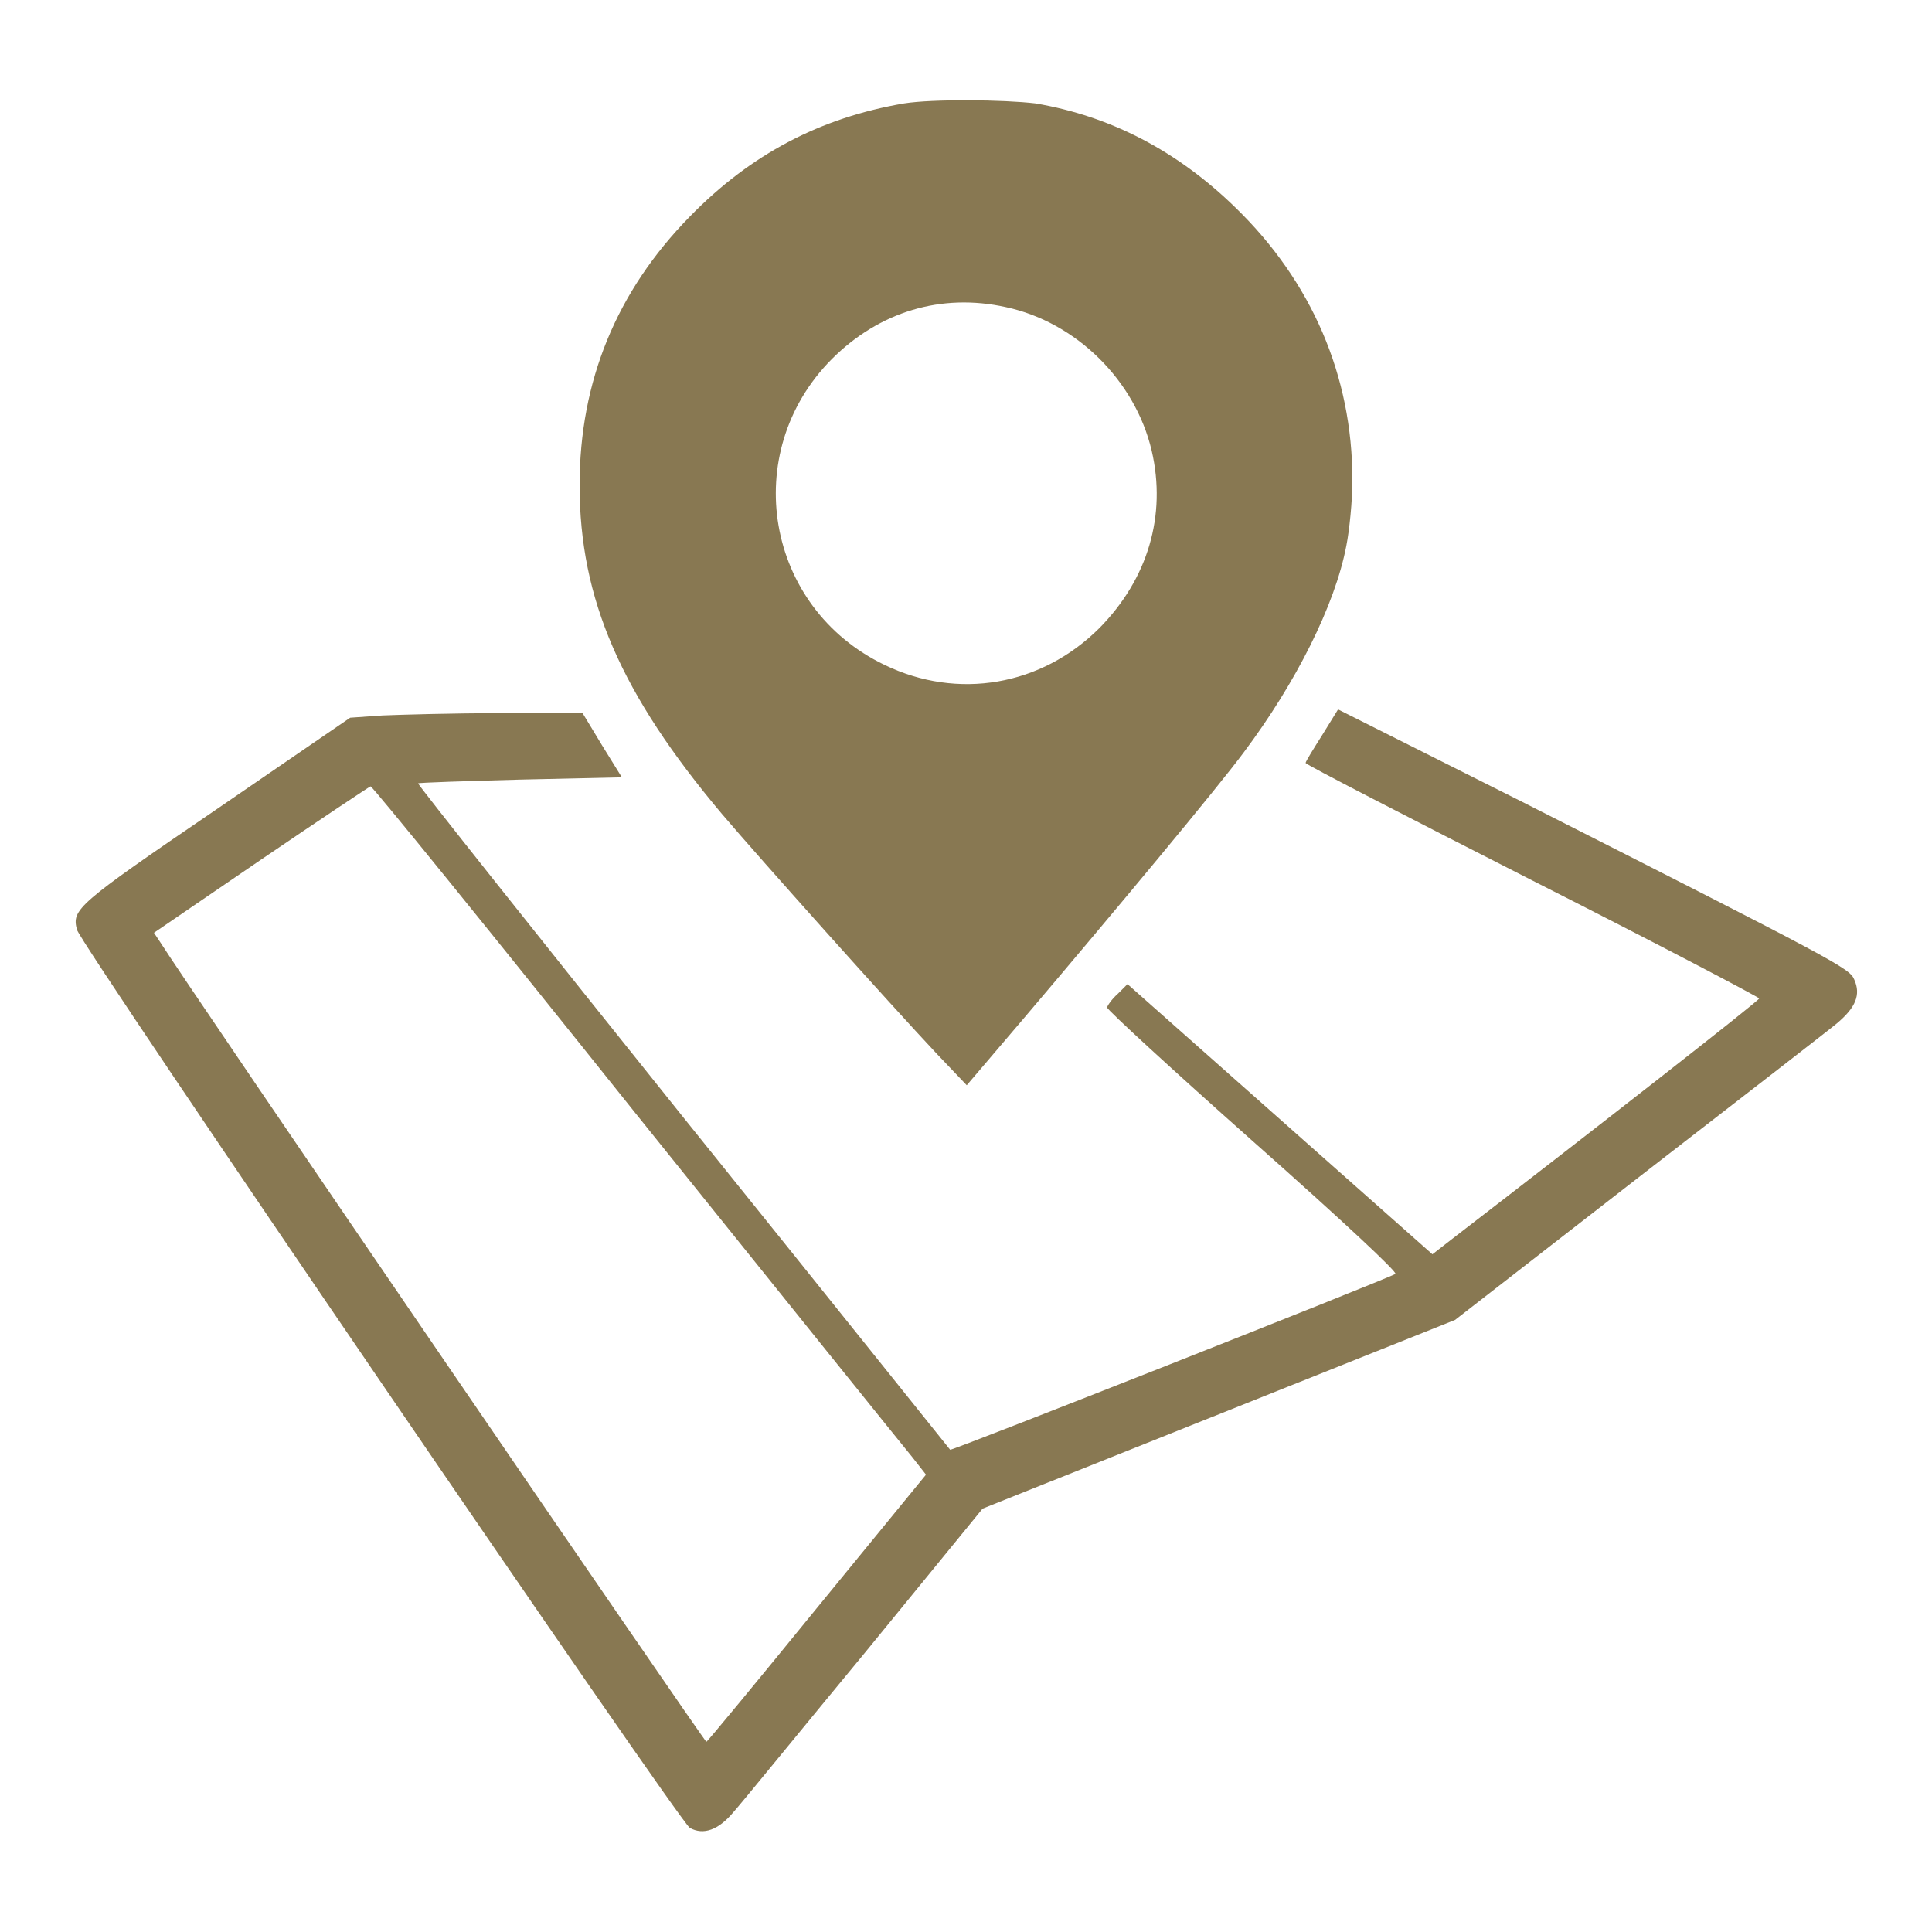
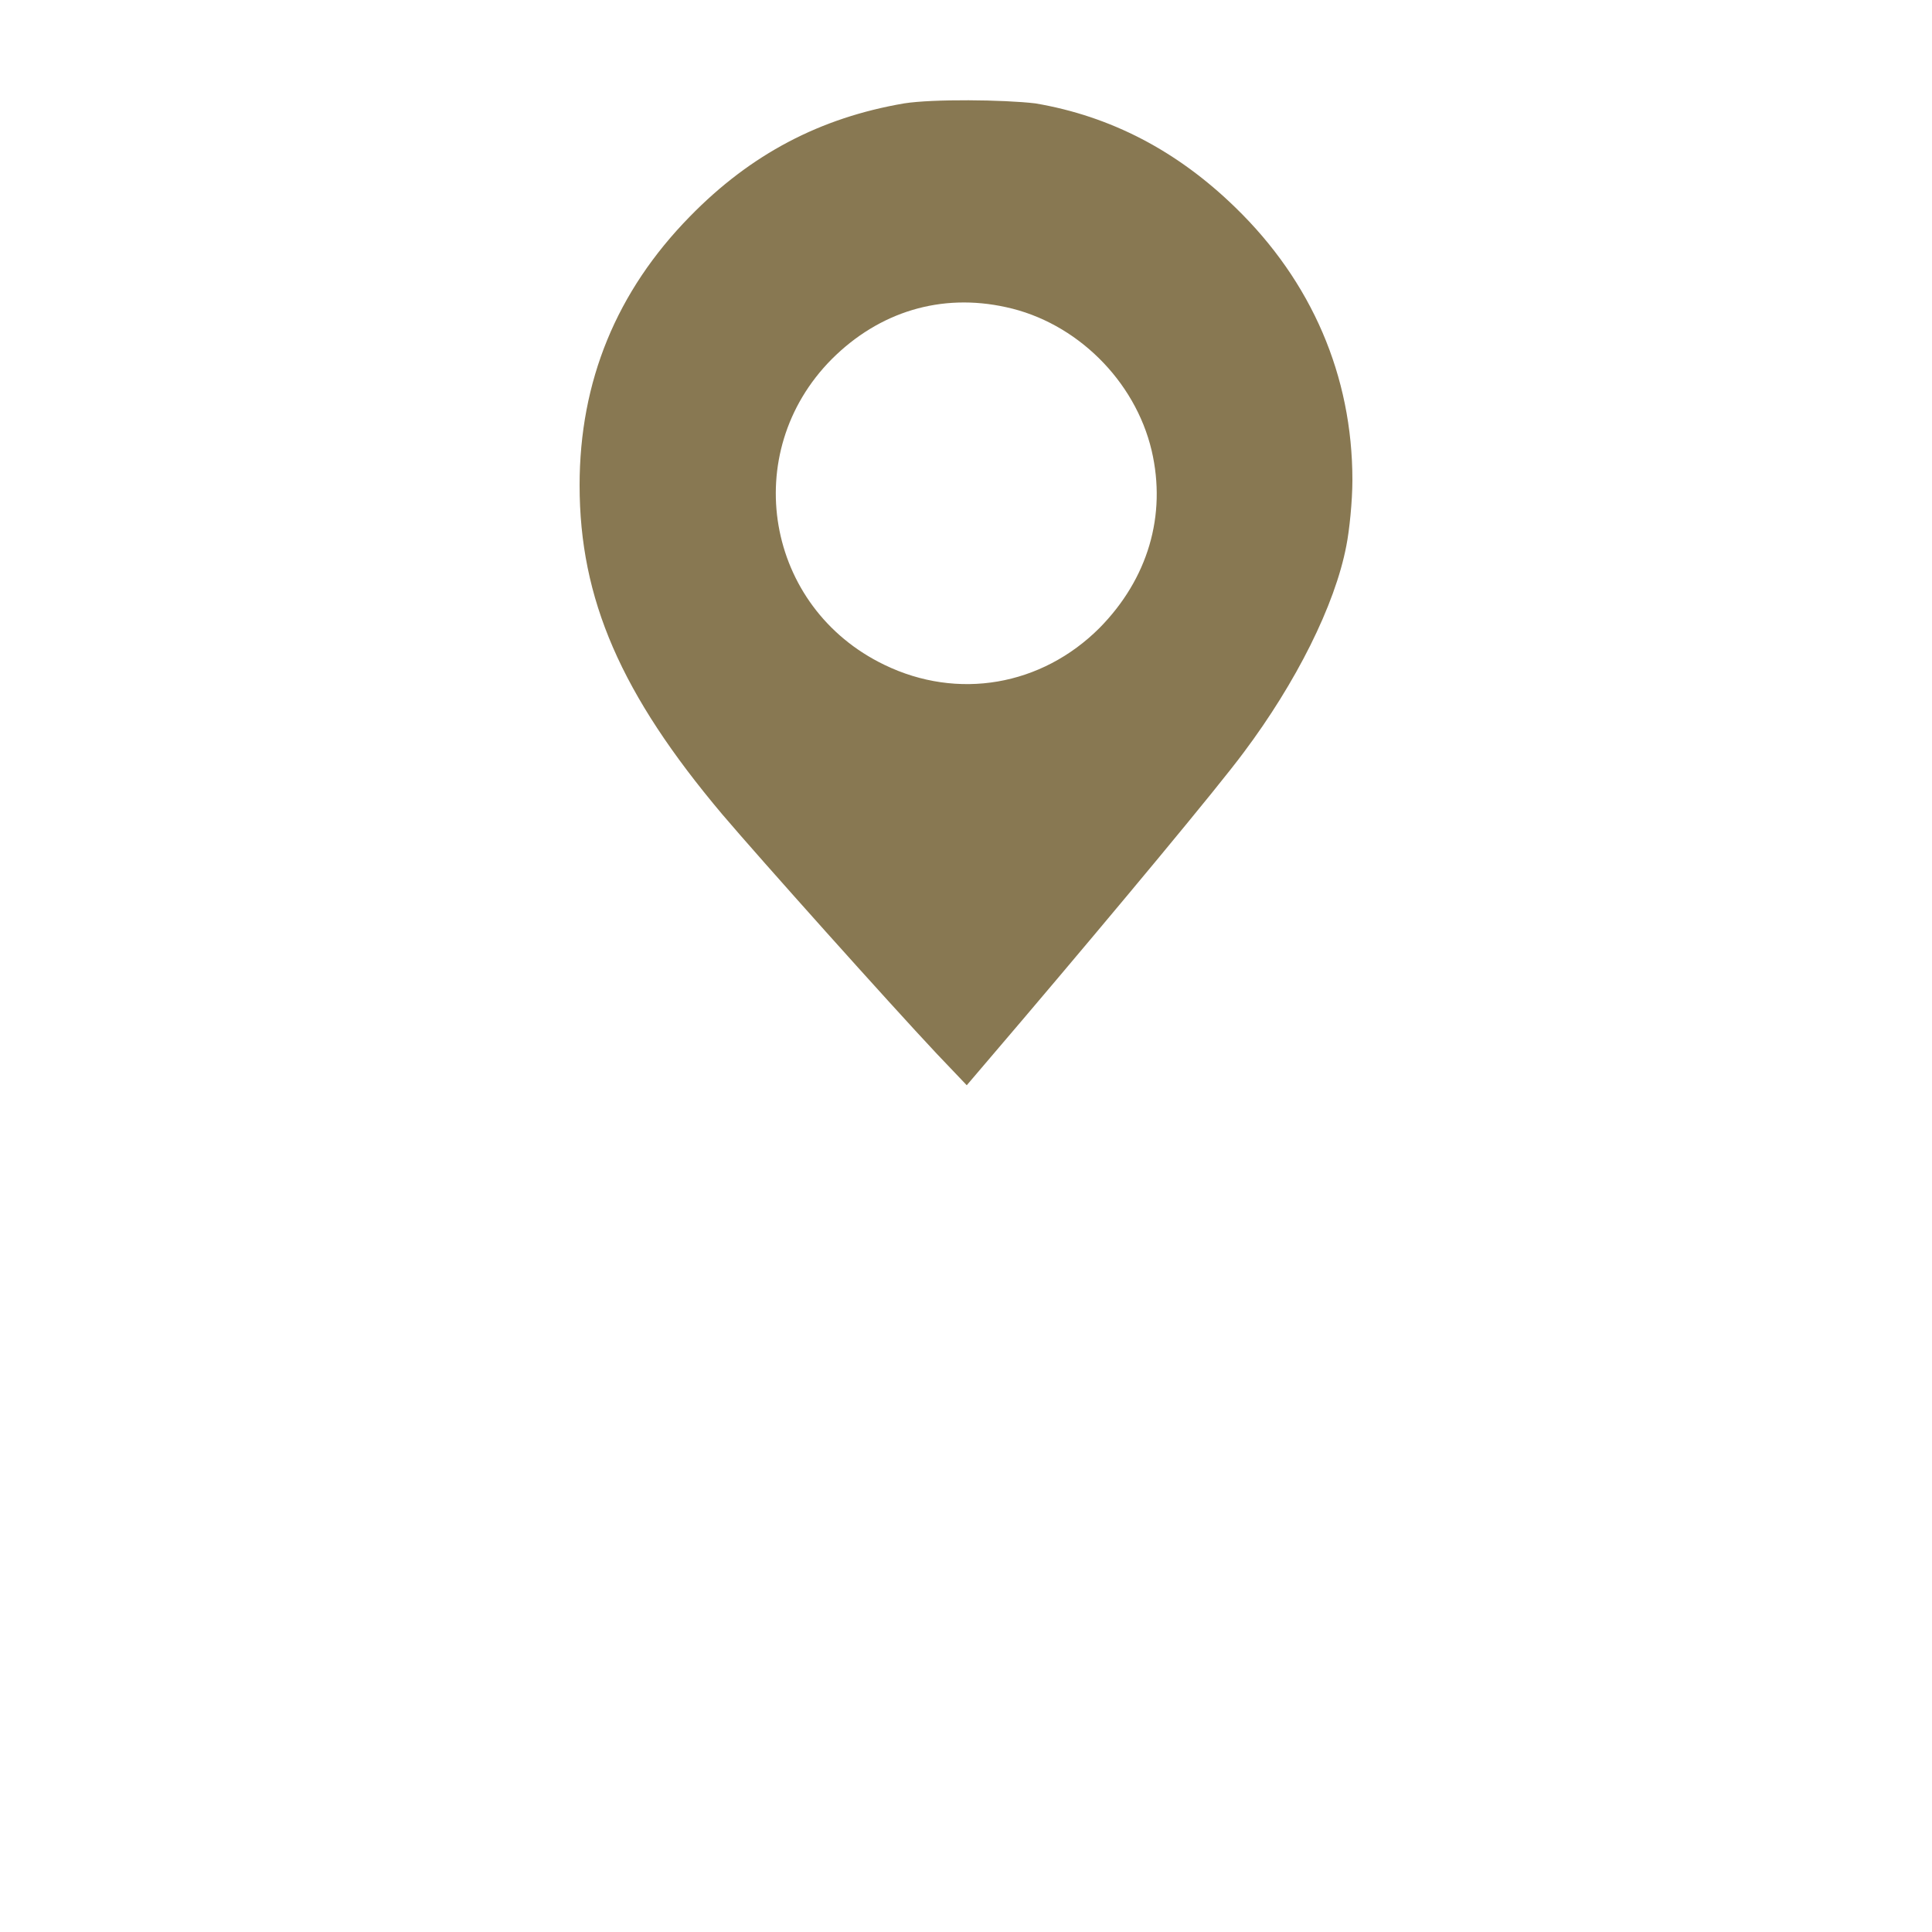
<svg xmlns="http://www.w3.org/2000/svg" version="1.1" x="0px" y="0px" viewBox="0 0 256 256" enable-background="new 0 0 256 256" xml:space="preserve">
  <g>
    <g>
      <g>
        <path fill="#887852" d="M119.8,13.7c-11.1,1.9-20.3,6.7-28.4,15c-9.7,9.9-14.6,21.8-14.6,35.6c0,15.1,5.5,27.7,18.9,43.6c5.1,6,22.2,25.1,28.4,31.7l4,4.2l7.5-8.8c12.4-14.6,25.8-30.7,29.2-35.3c6.9-9.2,12.1-19.5,13.6-27.4c0.4-2,0.8-5.9,0.8-8.7c0-13.8-5.4-26.3-15.5-36.1c-7.7-7.5-16.5-12.1-26.5-13.8C133,13.2,123.6,13.1,119.8,13.7z M133.3,40.7c9.3,2,17.1,9.7,19.3,19c2,8.6-0.5,17-6.9,23.5c-7.7,7.7-18.8,9.6-28.5,4.9c-15.8-7.6-19.3-28.1-7-40.5C116.5,41.3,124.7,38.8,133.3,40.7z" />
-         <path fill="#887852" d="M175.2,97.4c-1.2,1.9-2.2,3.5-2.2,3.7s13.6,7.2,30.1,15.6c16.6,8.4,30.1,15.5,30,15.6c0,0.3-21.9,17.4-40.6,31.8l-2.7,2.1l-20.2-17.9l-20.2-17.9l-1.3,1.3c-0.8,0.7-1.4,1.6-1.4,1.8c0,0.3,8.7,8.3,19.4,17.8c12.3,10.9,19.1,17.3,18.8,17.5c-1.4,0.8-58.9,23.5-59,23.3c-0.1-0.1-16-20-35.4-44.1c-19.4-24.2-35.2-44.1-35.1-44.2c0.1-0.1,6.3-0.3,13.6-0.5l13.4-0.3l-2.6-4.2l-2.6-4.3l-11.1,0c-6.1,0-13,0.2-15.4,0.3l-4.3,0.3l-17.8,12.2c-18.5,12.6-19.1,13.2-18.4,15.9c0.5,2,79.9,118.3,81.2,119c1.8,1,3.8,0.3,5.8-2.1c1-1.1,8.8-10.7,17.4-21.1l15.6-19.1l31.3-12.5l31.3-12.5l24.2-18.8c13.3-10.3,25.2-19.5,26.4-20.5c2.5-2.1,3.2-3.8,2.3-5.8c-0.6-1.5-2.3-2.4-44.1-23.6L177.3,94L175.2,97.4z M84.2,147.5c19.2,23.9,35.7,44.4,36.7,45.6l1.8,2.3L108.3,213c-7.9,9.7-14.5,17.7-14.7,17.8c-0.2,0.1-68.7-100.1-72.4-106l-0.8-1.2l14.2-9.7c7.8-5.3,14.4-9.7,14.5-9.7C49.3,104.1,65.1,123.6,84.2,147.5z" />
      </g>
    </g>
  </g>
</svg>